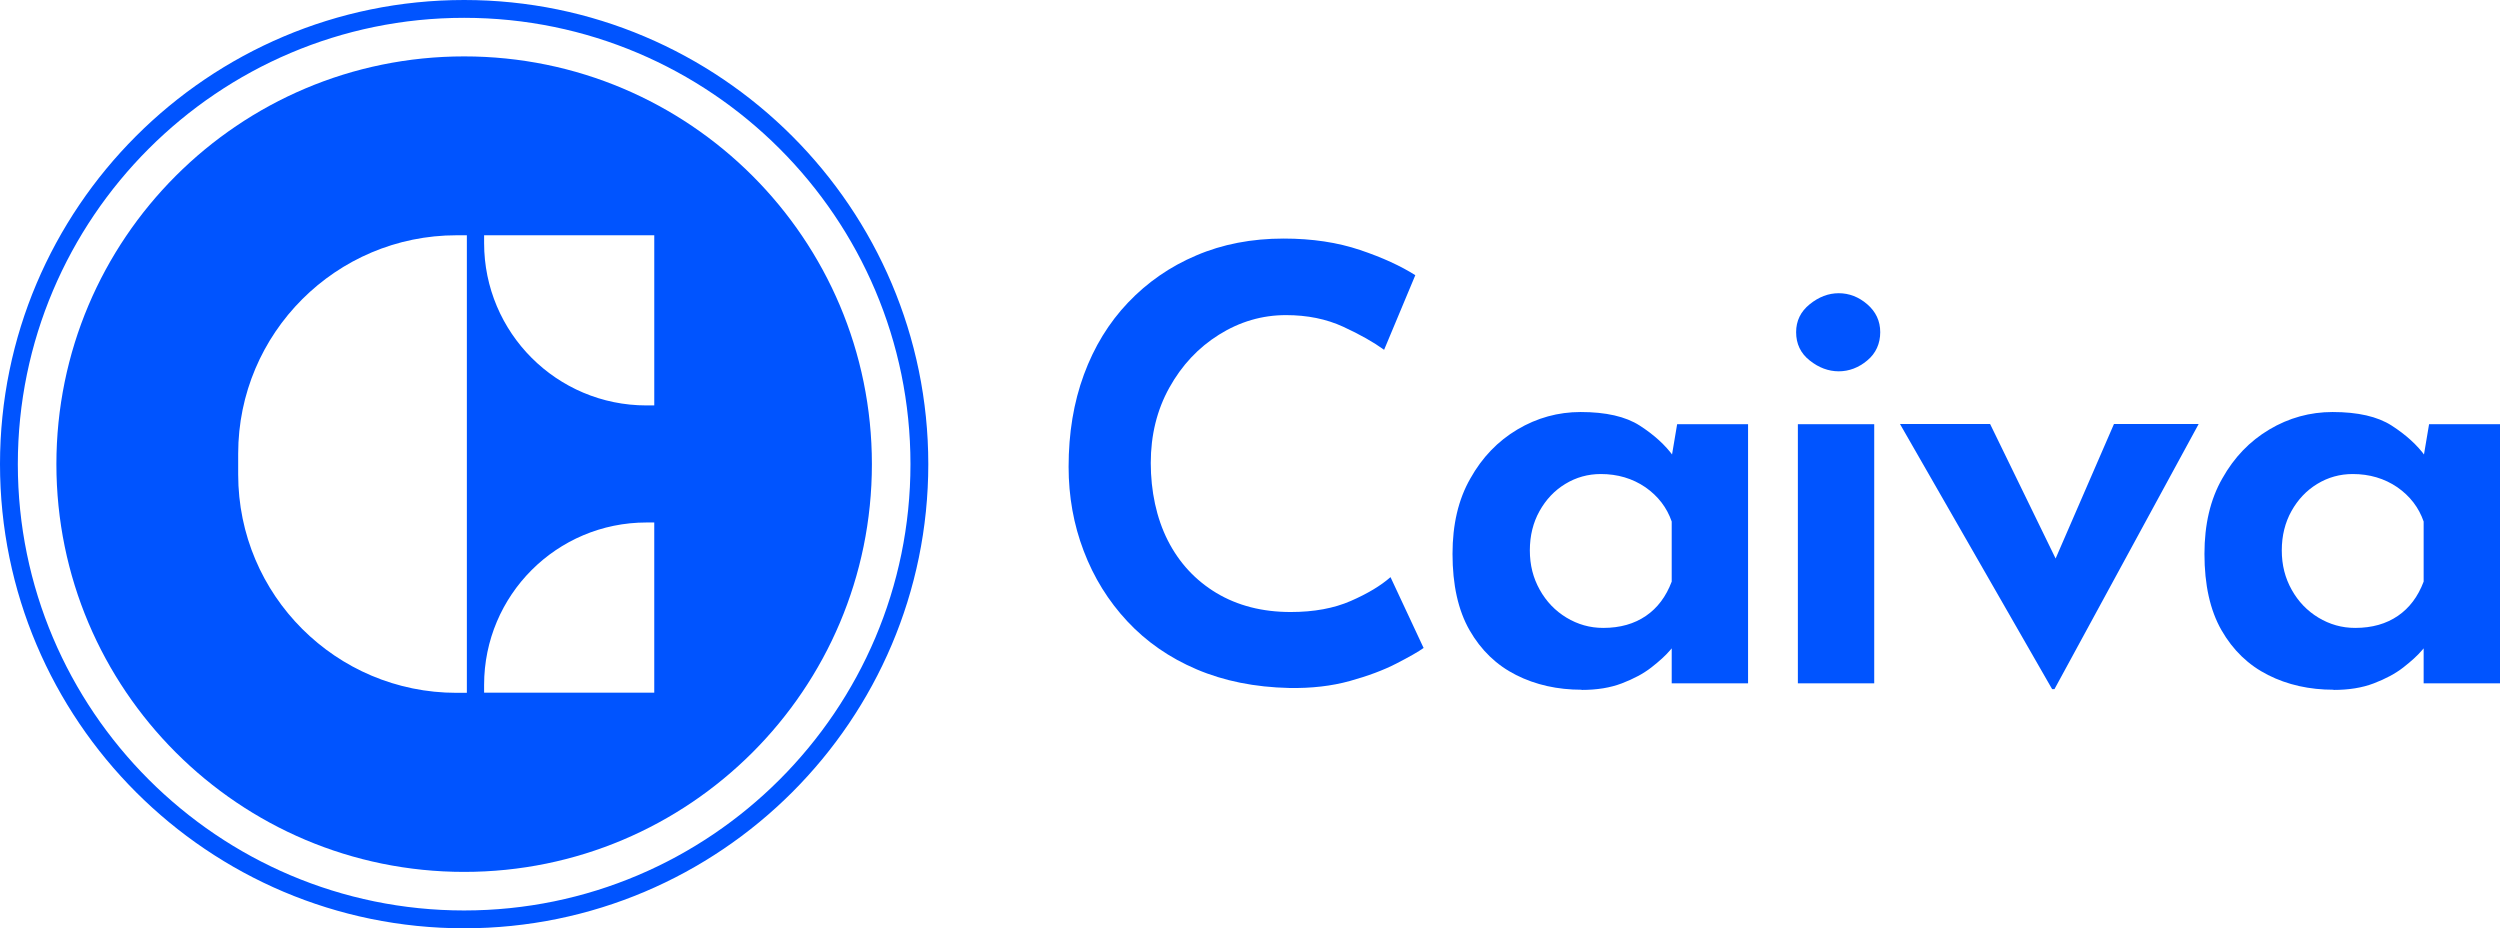
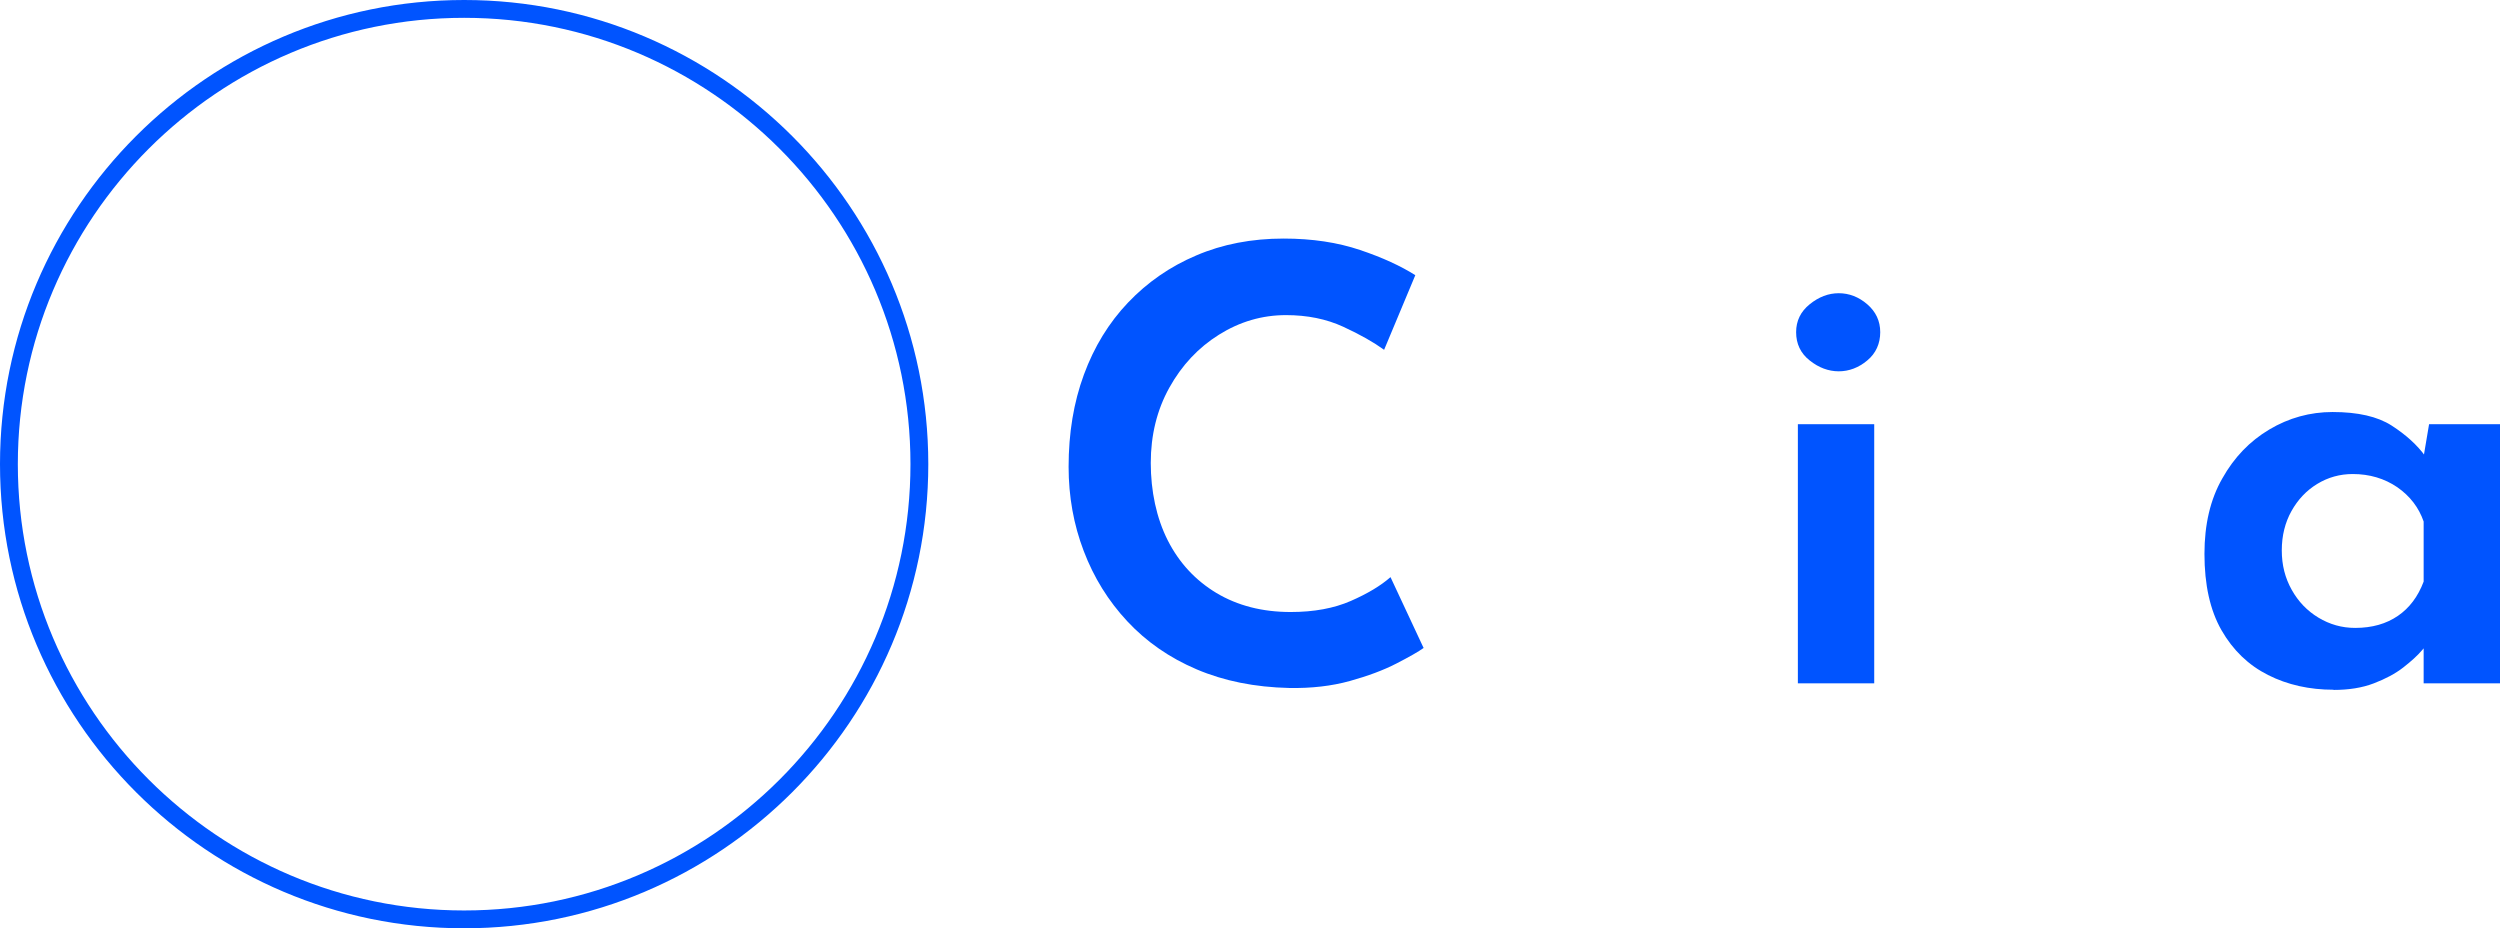
<svg xmlns="http://www.w3.org/2000/svg" id="Capa_1" viewBox="0 0 129 47.9">
  <g>
    <path d="M23.95,0C10.74,0,0,10.74,0,23.95s10.74,23.95,23.95,23.95,23.95-10.74,23.95-23.95S37.15,0,23.95,0ZM23.95,46.98C11.25,46.98.92,36.64.92,23.95S11.25.92,23.95.92s23.03,10.33,23.03,23.03-10.33,23.03-23.03,23.03Z" fill="#0054ff" />
-     <path d="M23.95,2.91C12.33,2.91,2.91,12.33,2.91,23.95s9.42,21.04,21.04,21.04,21.04-9.42,21.04-21.04S35.57,2.91,23.95,2.91ZM24.09,35.75h-.53c-6.22,0-11.27-5.04-11.27-11.27v-1.07c0-6.22,5.05-11.27,11.27-11.27h.53v23.61ZM33.76,35.74h-8.78v-.4c0-4.63,3.75-8.38,8.38-8.38h.4v8.78ZM33.76,20.92h-.4c-4.63,0-8.38-3.75-8.38-8.38v-.4h8.78v8.78Z" fill="#0054ff" />
  </g>
  <g>
    <path d="M73.48,33.42c-.29.21-.77.48-1.43.82-.66.34-1.46.64-2.4.9-.94.26-1.98.38-3.12.36-1.78-.04-3.37-.36-4.78-.96-1.41-.6-2.6-1.43-3.58-2.48-.98-1.05-1.73-2.26-2.25-3.63-.52-1.36-.78-2.81-.78-4.34,0-1.74.26-3.32.79-4.76.53-1.44,1.29-2.68,2.28-3.72.99-1.04,2.17-1.86,3.52-2.43,1.35-.58,2.86-.87,4.51-.87,1.47,0,2.78.2,3.94.59,1.16.39,2.11.83,2.85,1.3l-1.61,3.85c-.54-.39-1.24-.79-2.11-1.19-.87-.4-1.85-.6-2.95-.6-1.24,0-2.39.34-3.46,1.01-1.07.67-1.92,1.58-2.56,2.73-.64,1.15-.96,2.45-.96,3.89s.29,2.84.88,4c.59,1.16,1.43,2.06,2.51,2.71,1.09.65,2.36.98,3.83.98,1.2,0,2.23-.19,3.1-.57.87-.38,1.55-.79,2.05-1.23l1.71,3.66Z" fill="#0054ff" />
-     <path d="M81.61,35.59c-1.24,0-2.37-.25-3.38-.76-1.01-.51-1.81-1.28-2.4-2.31-.59-1.03-.88-2.35-.88-3.94,0-1.51.3-2.81.92-3.89.61-1.09,1.42-1.93,2.43-2.53,1.01-.6,2.1-.9,3.26-.9,1.3,0,2.32.23,3.05.7.73.47,1.32,1,1.75,1.6l-.19.53.37-2.2h3.66v13.37h-3.94v-3.07l.34.9c-.06.04-.21.2-.43.47-.23.27-.55.56-.96.88-.41.32-.92.59-1.52.82-.6.23-1.29.34-2.08.34ZM82.73,32.4c.87,0,1.6-.21,2.2-.62.6-.41,1.04-1,1.33-1.77v-3.1c-.25-.72-.7-1.31-1.36-1.77-.66-.45-1.43-.68-2.3-.68-.66,0-1.27.17-1.83.51-.56.34-1,.81-1.33,1.4-.33.59-.5,1.27-.5,2.03s.17,1.42.51,2.03c.34.61.8,1.09,1.38,1.44.58.35,1.21.53,1.89.53Z" fill="#0054ff" />
    <path d="M92.68,17.14c0-.58.23-1.06.7-1.44.47-.38.97-.57,1.5-.57s1.03.19,1.47.57c.44.38.67.86.67,1.44s-.22,1.09-.67,1.46c-.44.37-.94.56-1.47.56s-1.04-.19-1.5-.56c-.47-.37-.7-.86-.7-1.46ZM92.77,21.89h3.94v13.37h-3.94v-13.37Z" fill="#0054ff" />
-     <path d="M105.89,35.56l-7.85-13.68h4.65l4.68,9.61-2.42-.09,4.13-9.52h4.37l-7.44,13.68h-.12Z" fill="#0054ff" />
    <path d="M120.41,35.59c-1.24,0-2.37-.25-3.38-.76-1.01-.51-1.81-1.28-2.4-2.31-.59-1.03-.88-2.35-.88-3.94,0-1.51.3-2.81.92-3.89.61-1.09,1.42-1.93,2.43-2.53,1.01-.6,2.1-.9,3.26-.9,1.3,0,2.32.23,3.05.7.73.47,1.32,1,1.75,1.6l-.19.53.37-2.2h3.66v13.37h-3.94v-3.07l.34.9c-.06.04-.21.2-.43.47-.23.27-.55.56-.96.88-.41.32-.92.59-1.52.82-.6.23-1.29.34-2.08.34ZM121.53,32.4c.87,0,1.6-.21,2.2-.62.6-.41,1.04-1,1.33-1.77v-3.1c-.25-.72-.7-1.31-1.36-1.77-.66-.45-1.43-.68-2.3-.68-.66,0-1.27.17-1.83.51-.56.34-1,.81-1.33,1.4-.33.59-.5,1.27-.5,2.03s.17,1.42.51,2.03c.34.61.8,1.09,1.38,1.44.58.35,1.21.53,1.89.53Z" fill="#0054ff" />
  </g>
</svg>